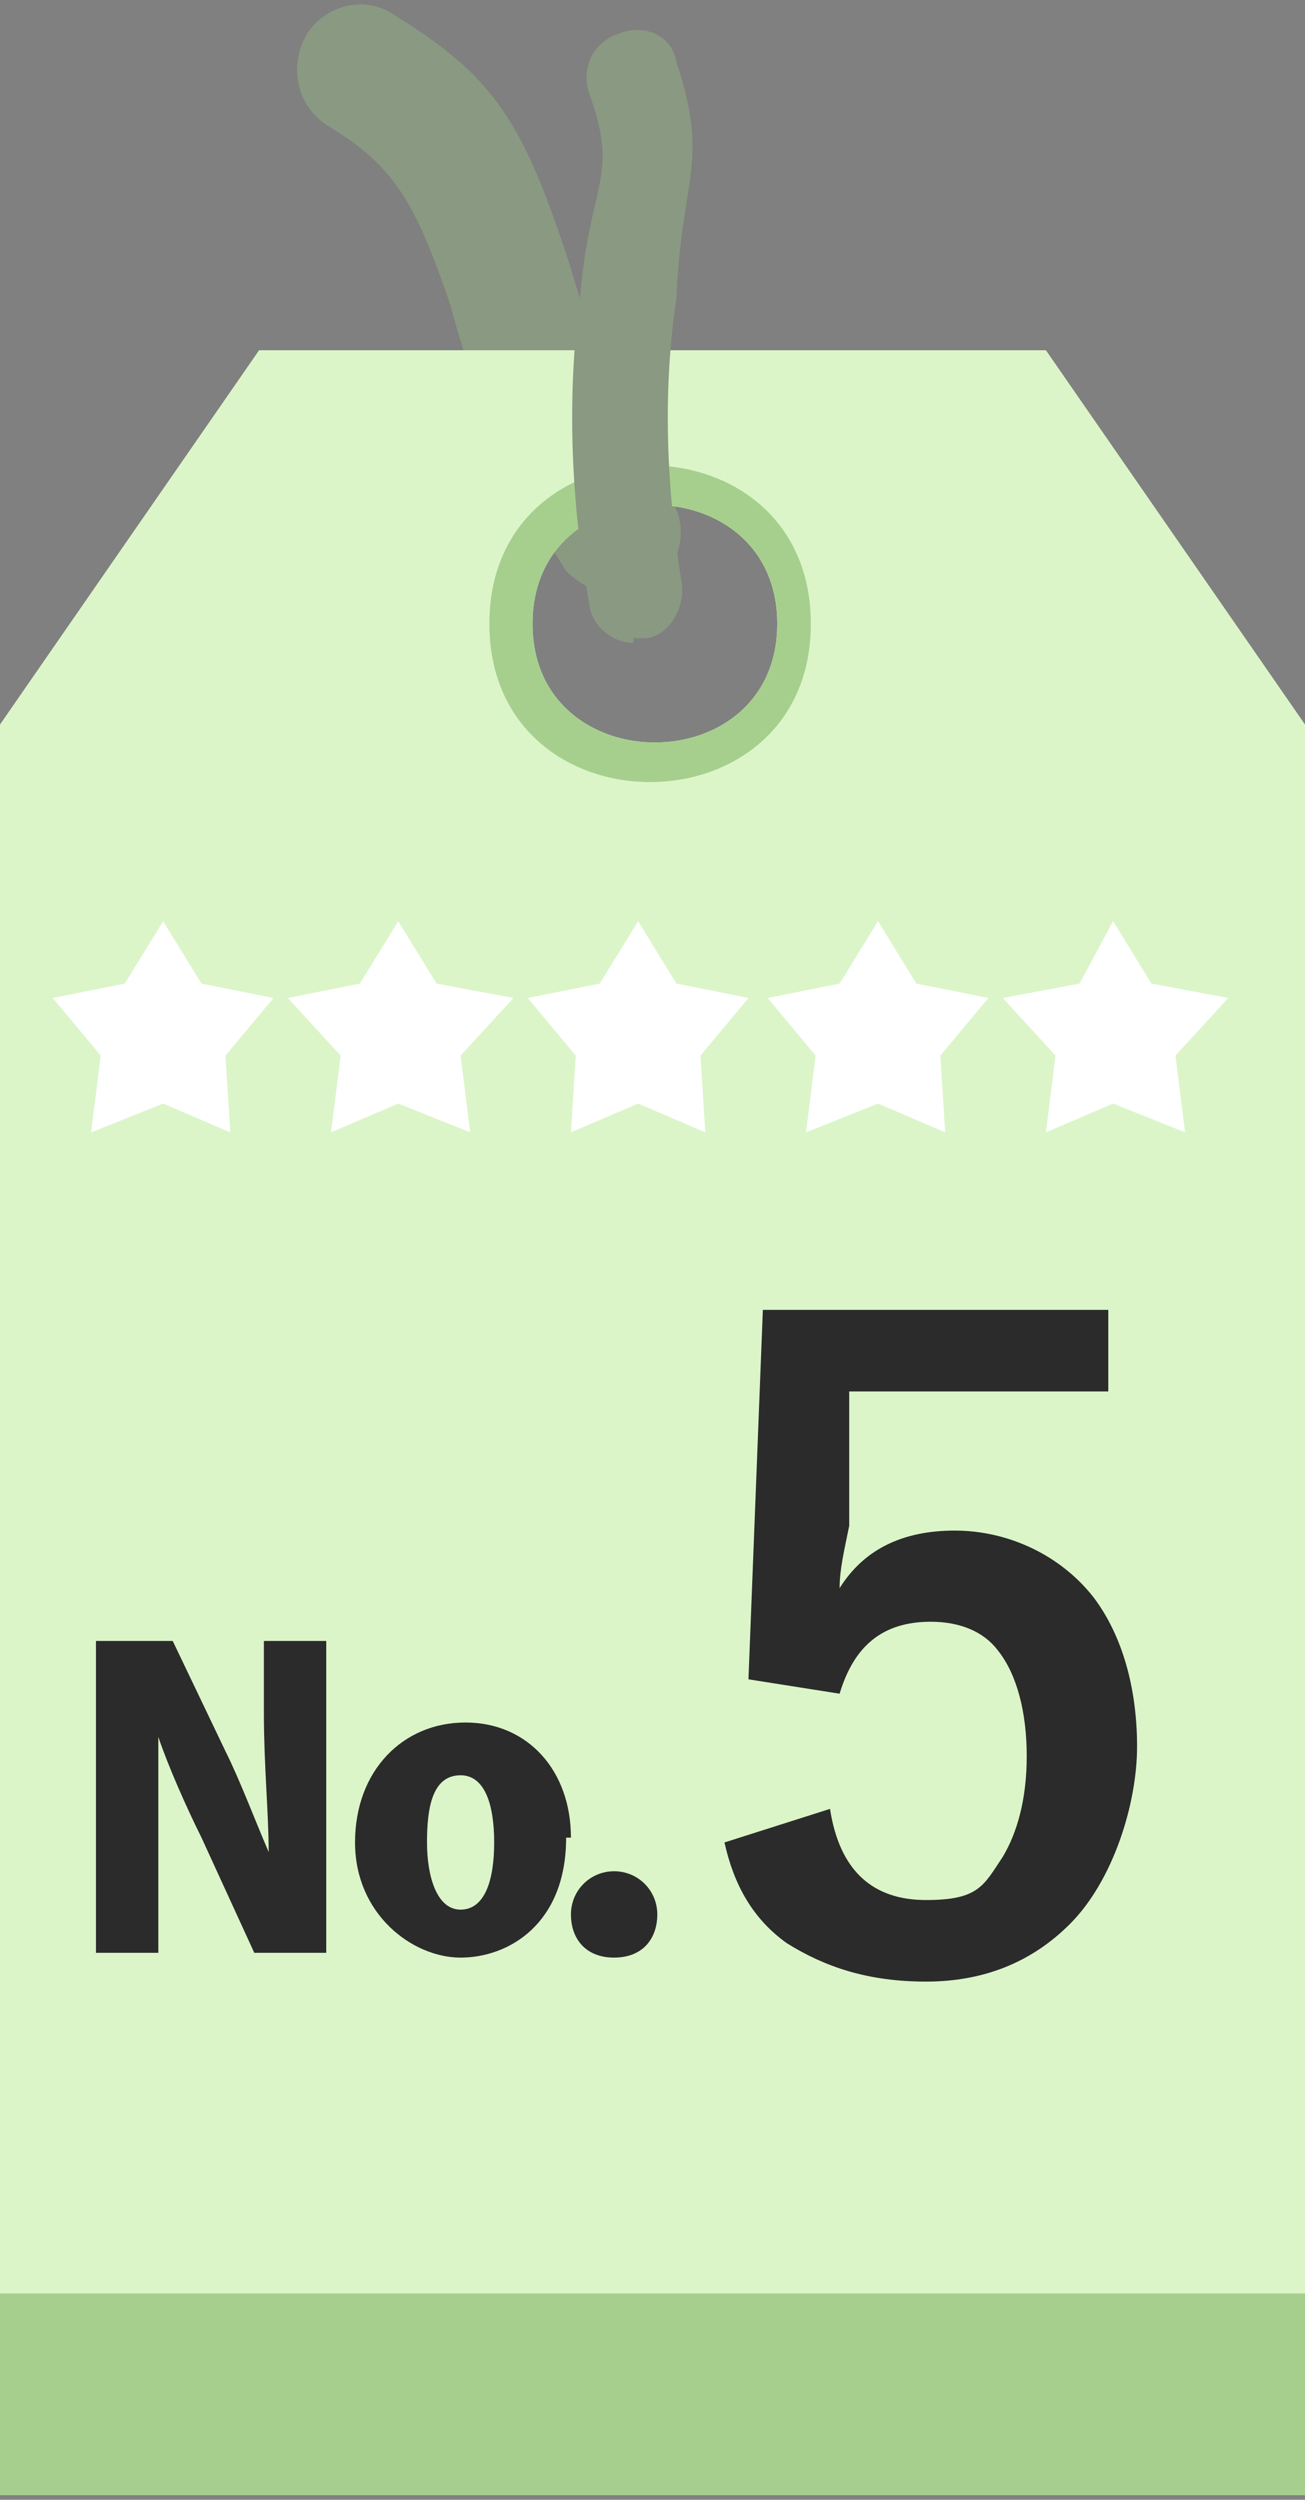
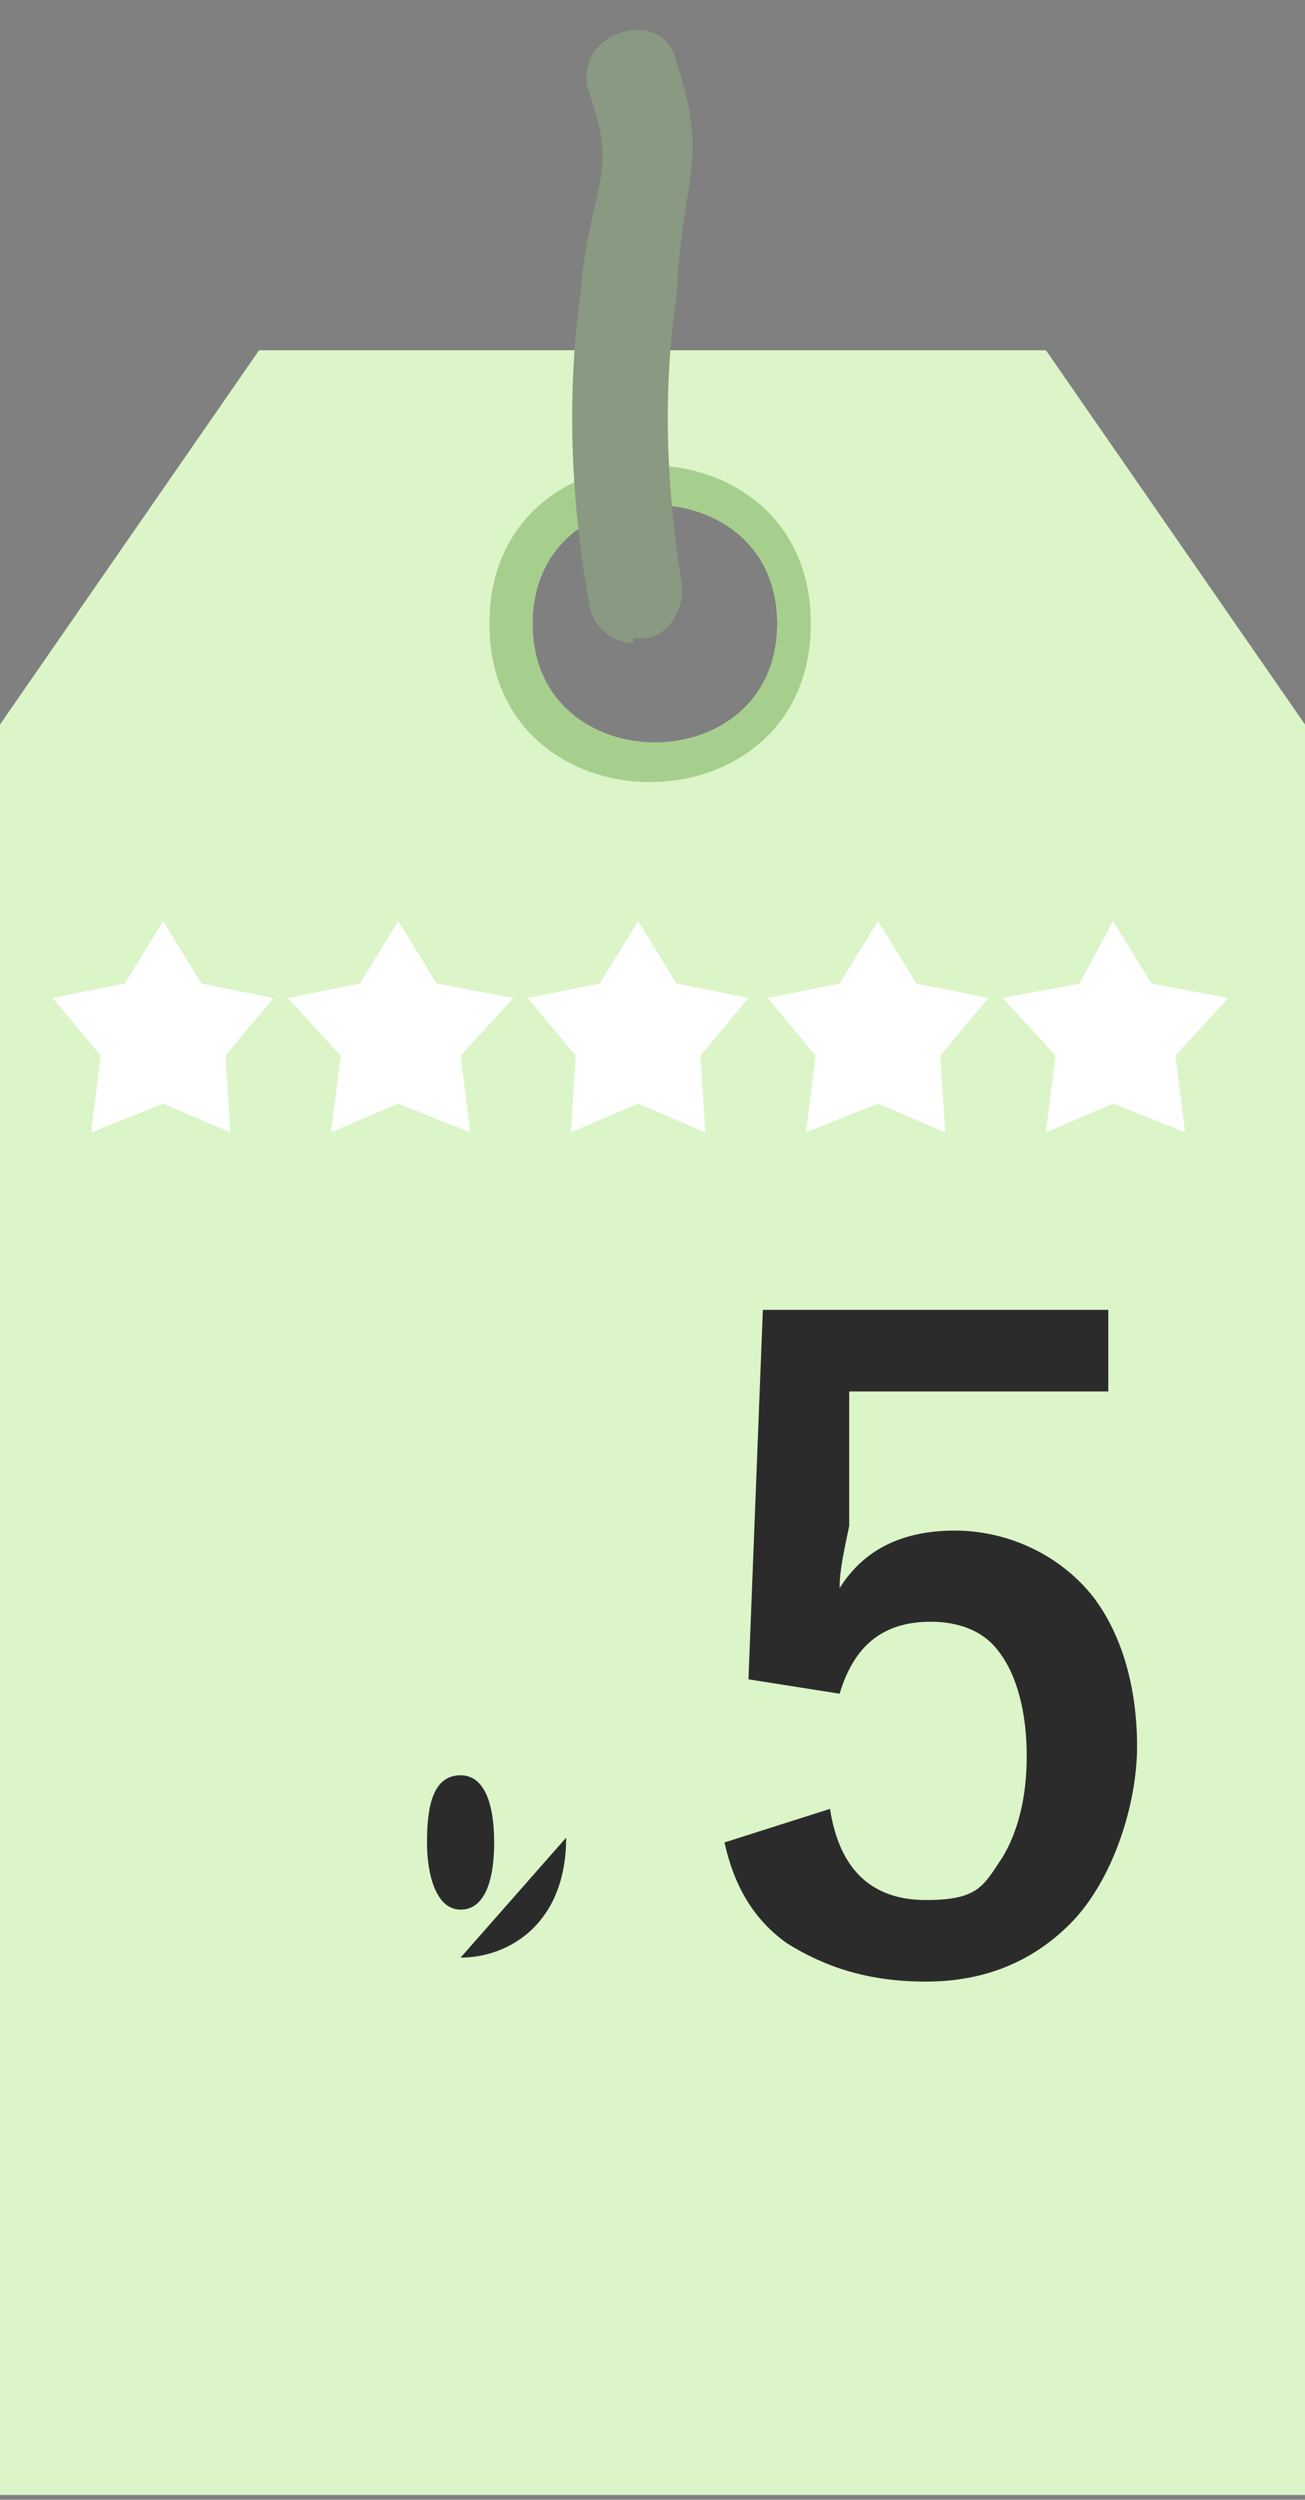
<svg xmlns="http://www.w3.org/2000/svg" id="_レイヤー_1" data-name=" レイヤー 1" version="1.1" viewBox="0 0 27.2 52.1">
  <rect x="0" y="0" width="27.2" height="52.1" fill="#808080" stroke="none" />
  <defs>
    <style>
      .cls-1 {
        clip-path: url(#clippath);
      }

      .cls-2 {
        fill: none;
      }

      .cls-2, .cls-3, .cls-4, .cls-5, .cls-6, .cls-7 {
        stroke-width: 0px;
      }

      .cls-3 {
        fill: #8a9981;
      }

      .cls-4 {
        fill: #a6cf8d;
      }

      .cls-5 {
        fill: #dbf5c9;
      }

      .cls-6 {
        fill: #2b2b2b;
      }

      .cls-7 {
        fill: #fff;
      }
    </style>
    <clipPath id="clippath">
      <rect class="cls-2" width="27.2" height="52.1" />
    </clipPath>
  </defs>
  <g class="cls-1">
    <g>
-       <path class="cls-3" d="M12.9,12.4c-.4,0-.8-.2-1.1-.5-1.1-1.7-1.9-3.6-2.4-5.5-.8-2.4-1.3-3-2.6-3.8-.6-.4-.8-1.2-.4-1.9.4-.6,1.2-.8,1.8-.4h0c2.1,1.3,2.7,2.2,3.7,5.3.5,1.7,1.1,3.3,2,4.7.5.6.3,1.4-.2,1.9s-.5.3-.8.3" />
      <path class="cls-5" d="M11.1,13c0-3.3,5.1-3.3,5.1,0s-5.1,3.3-5.1,0M0,15.1v36.9h27.2V15.1l-5.4-7.8H5.4L0,15.1Z" />
      <path class="cls-4" d="M16.9,13c0-4.4-6.7-4.4-6.7,0s6.7,4.4,6.7,0M11.1,13c0-3.3,5.1-3.3,5.1,0s-5.1,3.3-5.1,0" />
      <path class="cls-3" d="M13.2,13.4c-.4,0-.8-.3-.9-.7-.4-2.2-.5-4.4-.2-6.6.2-2.3.8-2.4.2-4.1-.2-.5,0-1.1.6-1.3.5-.2,1.1,0,1.2.6h0c.7,2.1.1,2.4,0,4.9-.3,2-.2,4,.1,5.9.1.5-.2,1.1-.7,1.2h-.3" />
-       <rect class="cls-4" y="47.8" width="27.2" height="4.2" />
    </g>
  </g>
  <path class="cls-6" d="M23.1,27.2v1.8h-5.4v2.8c-.1.5-.2.9-.2,1.3.5-.8,1.3-1.2,2.4-1.2s2.2.5,2.9,1.4c.6.8.9,1.9.9,3.1s-.5,2.8-1.4,3.7c-.8.8-1.8,1.2-3,1.2s-2.1-.3-2.9-.8c-.7-.5-1.1-1.2-1.3-2.1l2.2-.7c.2,1.3.9,1.9,2,1.9s1.2-.3,1.6-.9c.3-.5.5-1.2.5-2.1s-.2-1.7-.6-2.2c-.3-.4-.8-.6-1.4-.6-1,0-1.6.5-1.9,1.5l-1.9-.3.3-7.7h7.3-.1Z" />
  <g>
-     <path class="cls-6" d="M6.8,40.7h-1.5l-1.1-2.4c-.3-.6-.7-1.5-.9-2.1h0c0,.8,0,1.7,0,2.9v1.6h-1.3v-6.5h1.6l1.1,2.3c.3.6.6,1.4.9,2.1h0c0-.8-.1-1.8-.1-2.9v-1.5h1.3v6.5Z" />
-     <path class="cls-6" d="M11.8,38.3c0,1.8-1.2,2.5-2.2,2.5s-2.2-.9-2.2-2.4,1-2.5,2.3-2.5,2.2,1,2.2,2.4ZM9.6,37c-.6,0-.7.7-.7,1.4s.2,1.4.7,1.4.7-.6.7-1.4-.2-1.4-.7-1.4Z" />
-     <path class="cls-6" d="M11.9,39.9c0-.5.4-.9.9-.9s.9.4.9.9-.3.9-.9.9-.9-.4-.9-.9Z" />
+     <path class="cls-6" d="M11.8,38.3c0,1.8-1.2,2.5-2.2,2.5ZM9.6,37c-.6,0-.7.7-.7,1.4s.2,1.4.7,1.4.7-.6.7-1.4-.2-1.4-.7-1.4Z" />
  </g>
  <polygon class="cls-7" points="3.4 19.2 4.2 20.5 5.7 20.8 4.7 22 4.8 23.6 3.4 23 1.9 23.6 2.1 22 1.1 20.8 2.6 20.5 3.4 19.2" />
  <polygon class="cls-7" points="8.3 19.2 9.1 20.5 10.7 20.8 9.6 22 9.8 23.6 8.3 23 6.9 23.6 7.1 22 6 20.8 7.5 20.5 8.3 19.2" />
  <polygon class="cls-7" points="13.3 19.2 14.1 20.5 15.6 20.8 14.6 22 14.7 23.6 13.3 23 11.9 23.6 12 22 11 20.8 12.5 20.5 13.3 19.2" />
  <polygon class="cls-7" points="18.3 19.2 19.1 20.5 20.6 20.8 19.6 22 19.7 23.6 18.3 23 16.8 23.6 17 22 16 20.8 17.5 20.5 18.3 19.2" />
  <polygon class="cls-7" points="23.2 19.2 24 20.5 25.6 20.8 24.5 22 24.7 23.6 23.2 23 21.8 23.6 22 22 20.9 20.8 22.5 20.5 23.2 19.2" />
</svg>